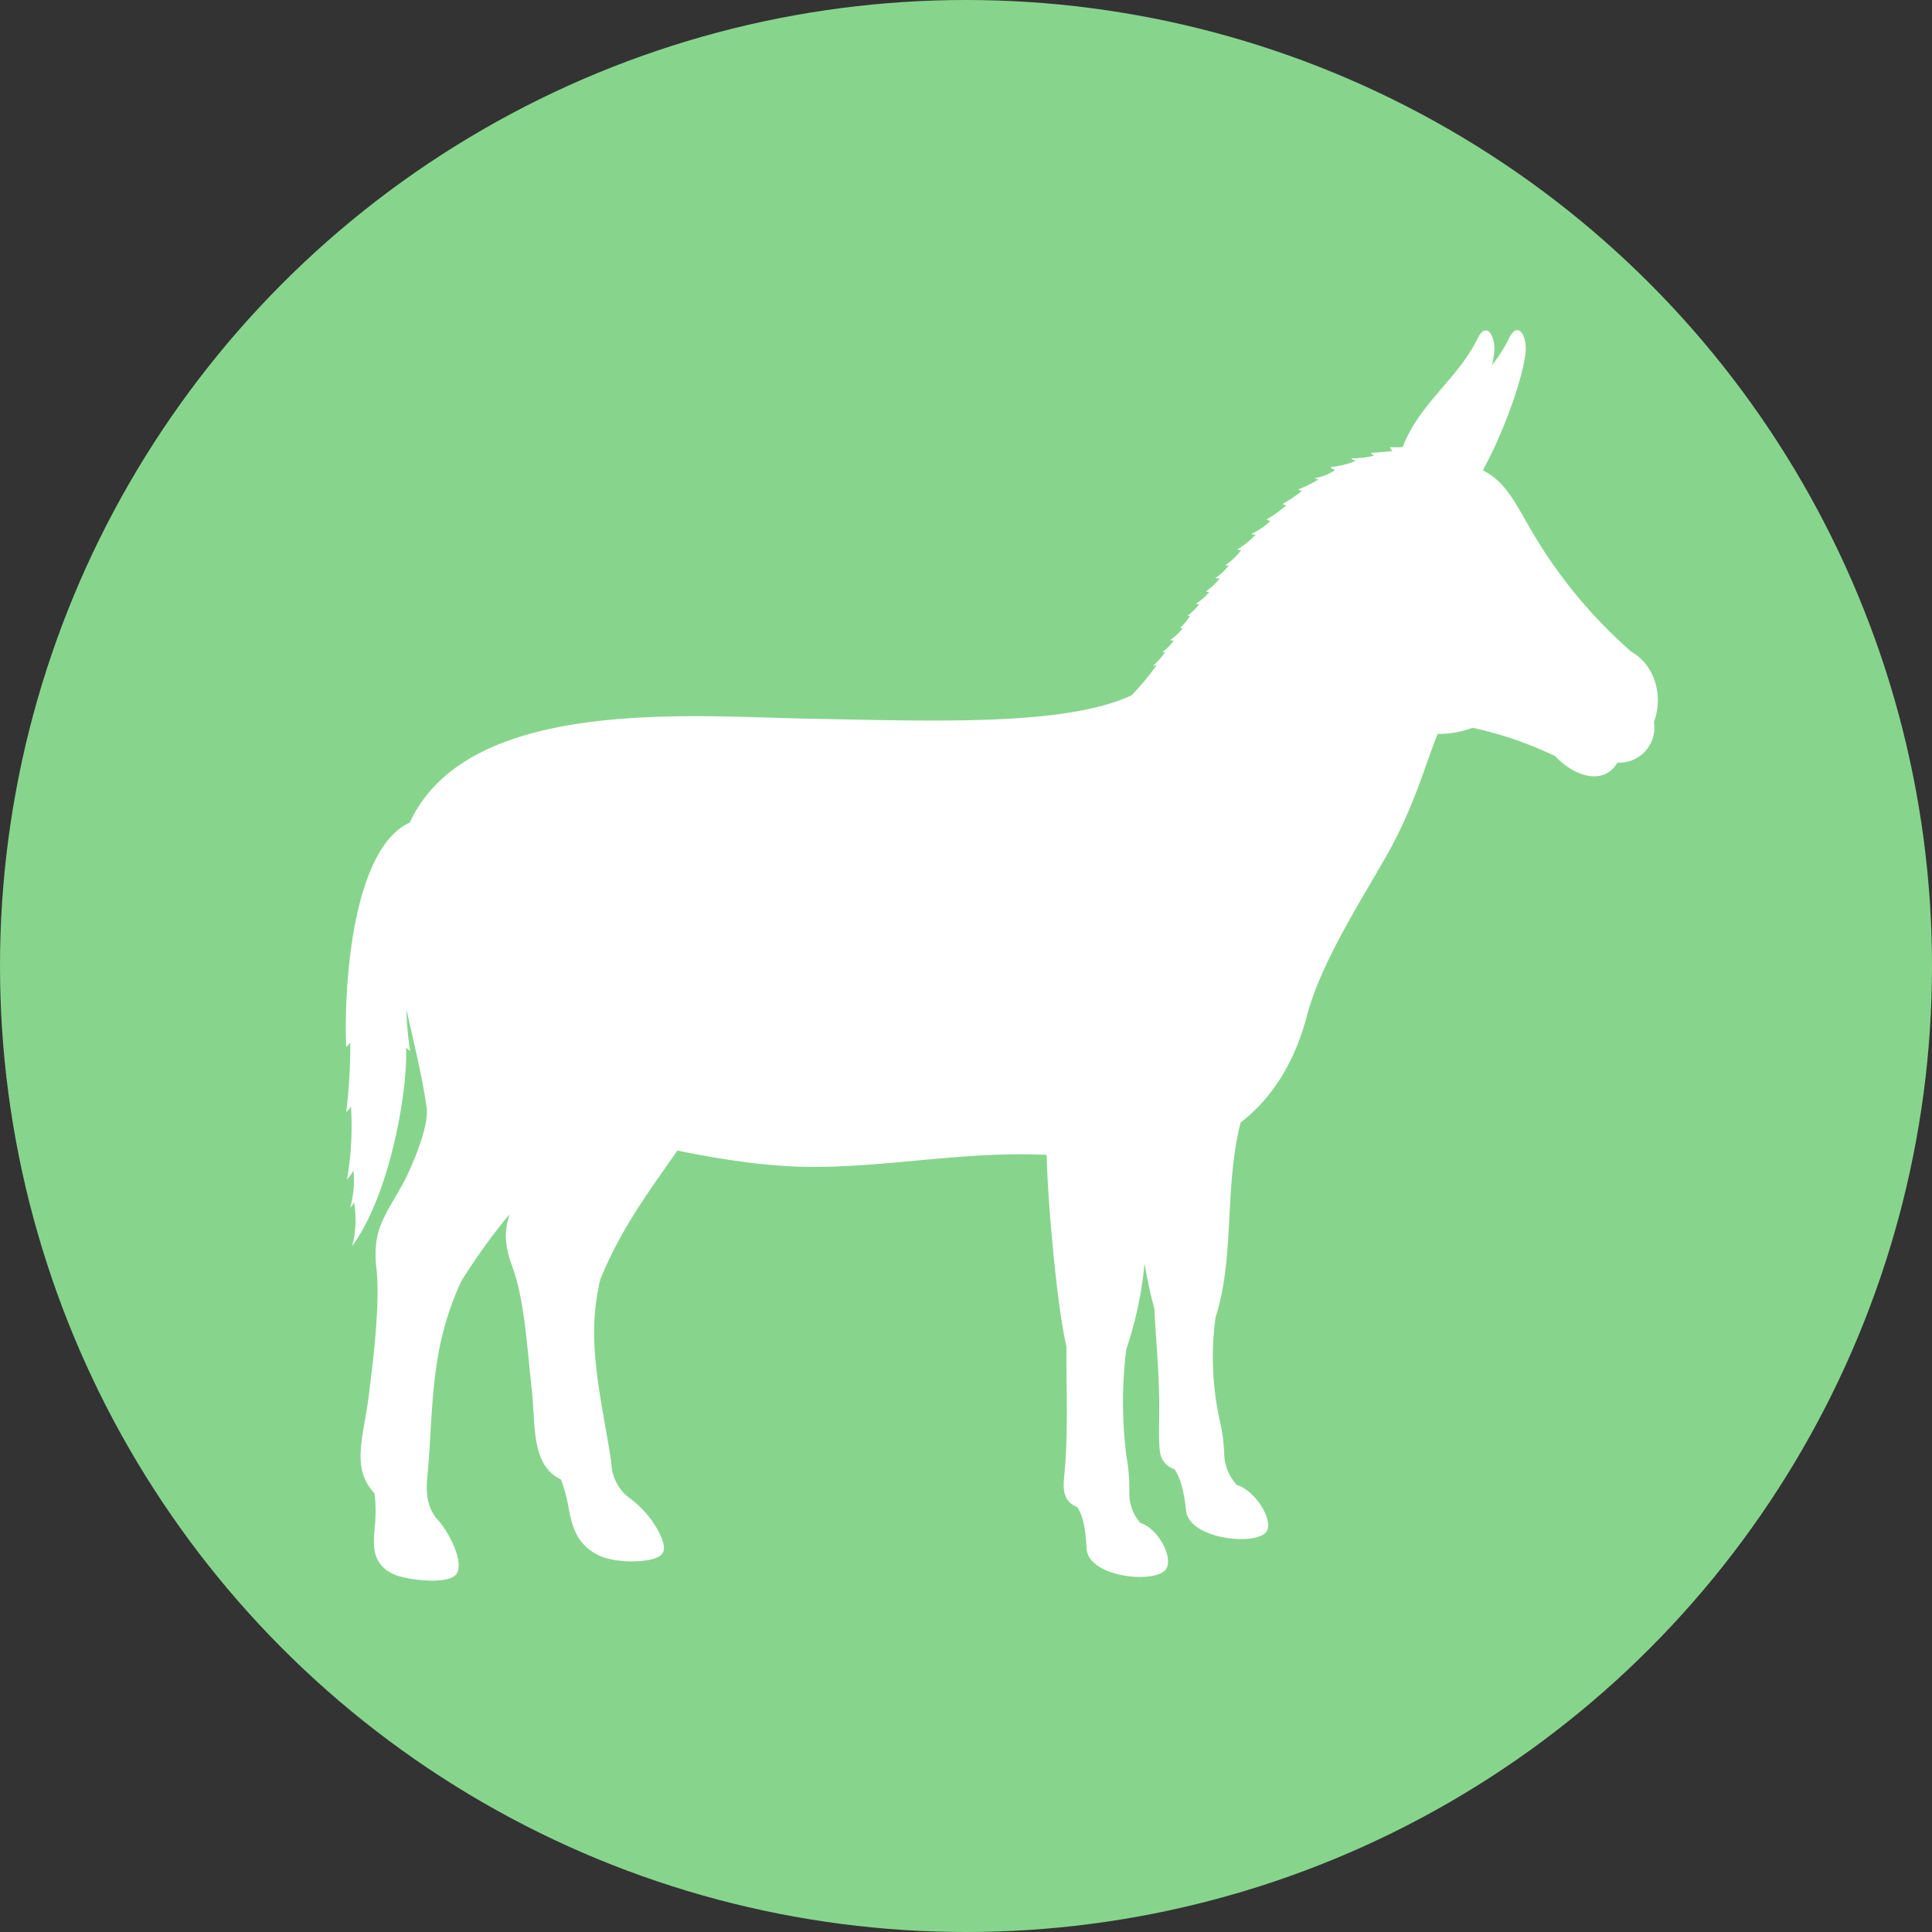
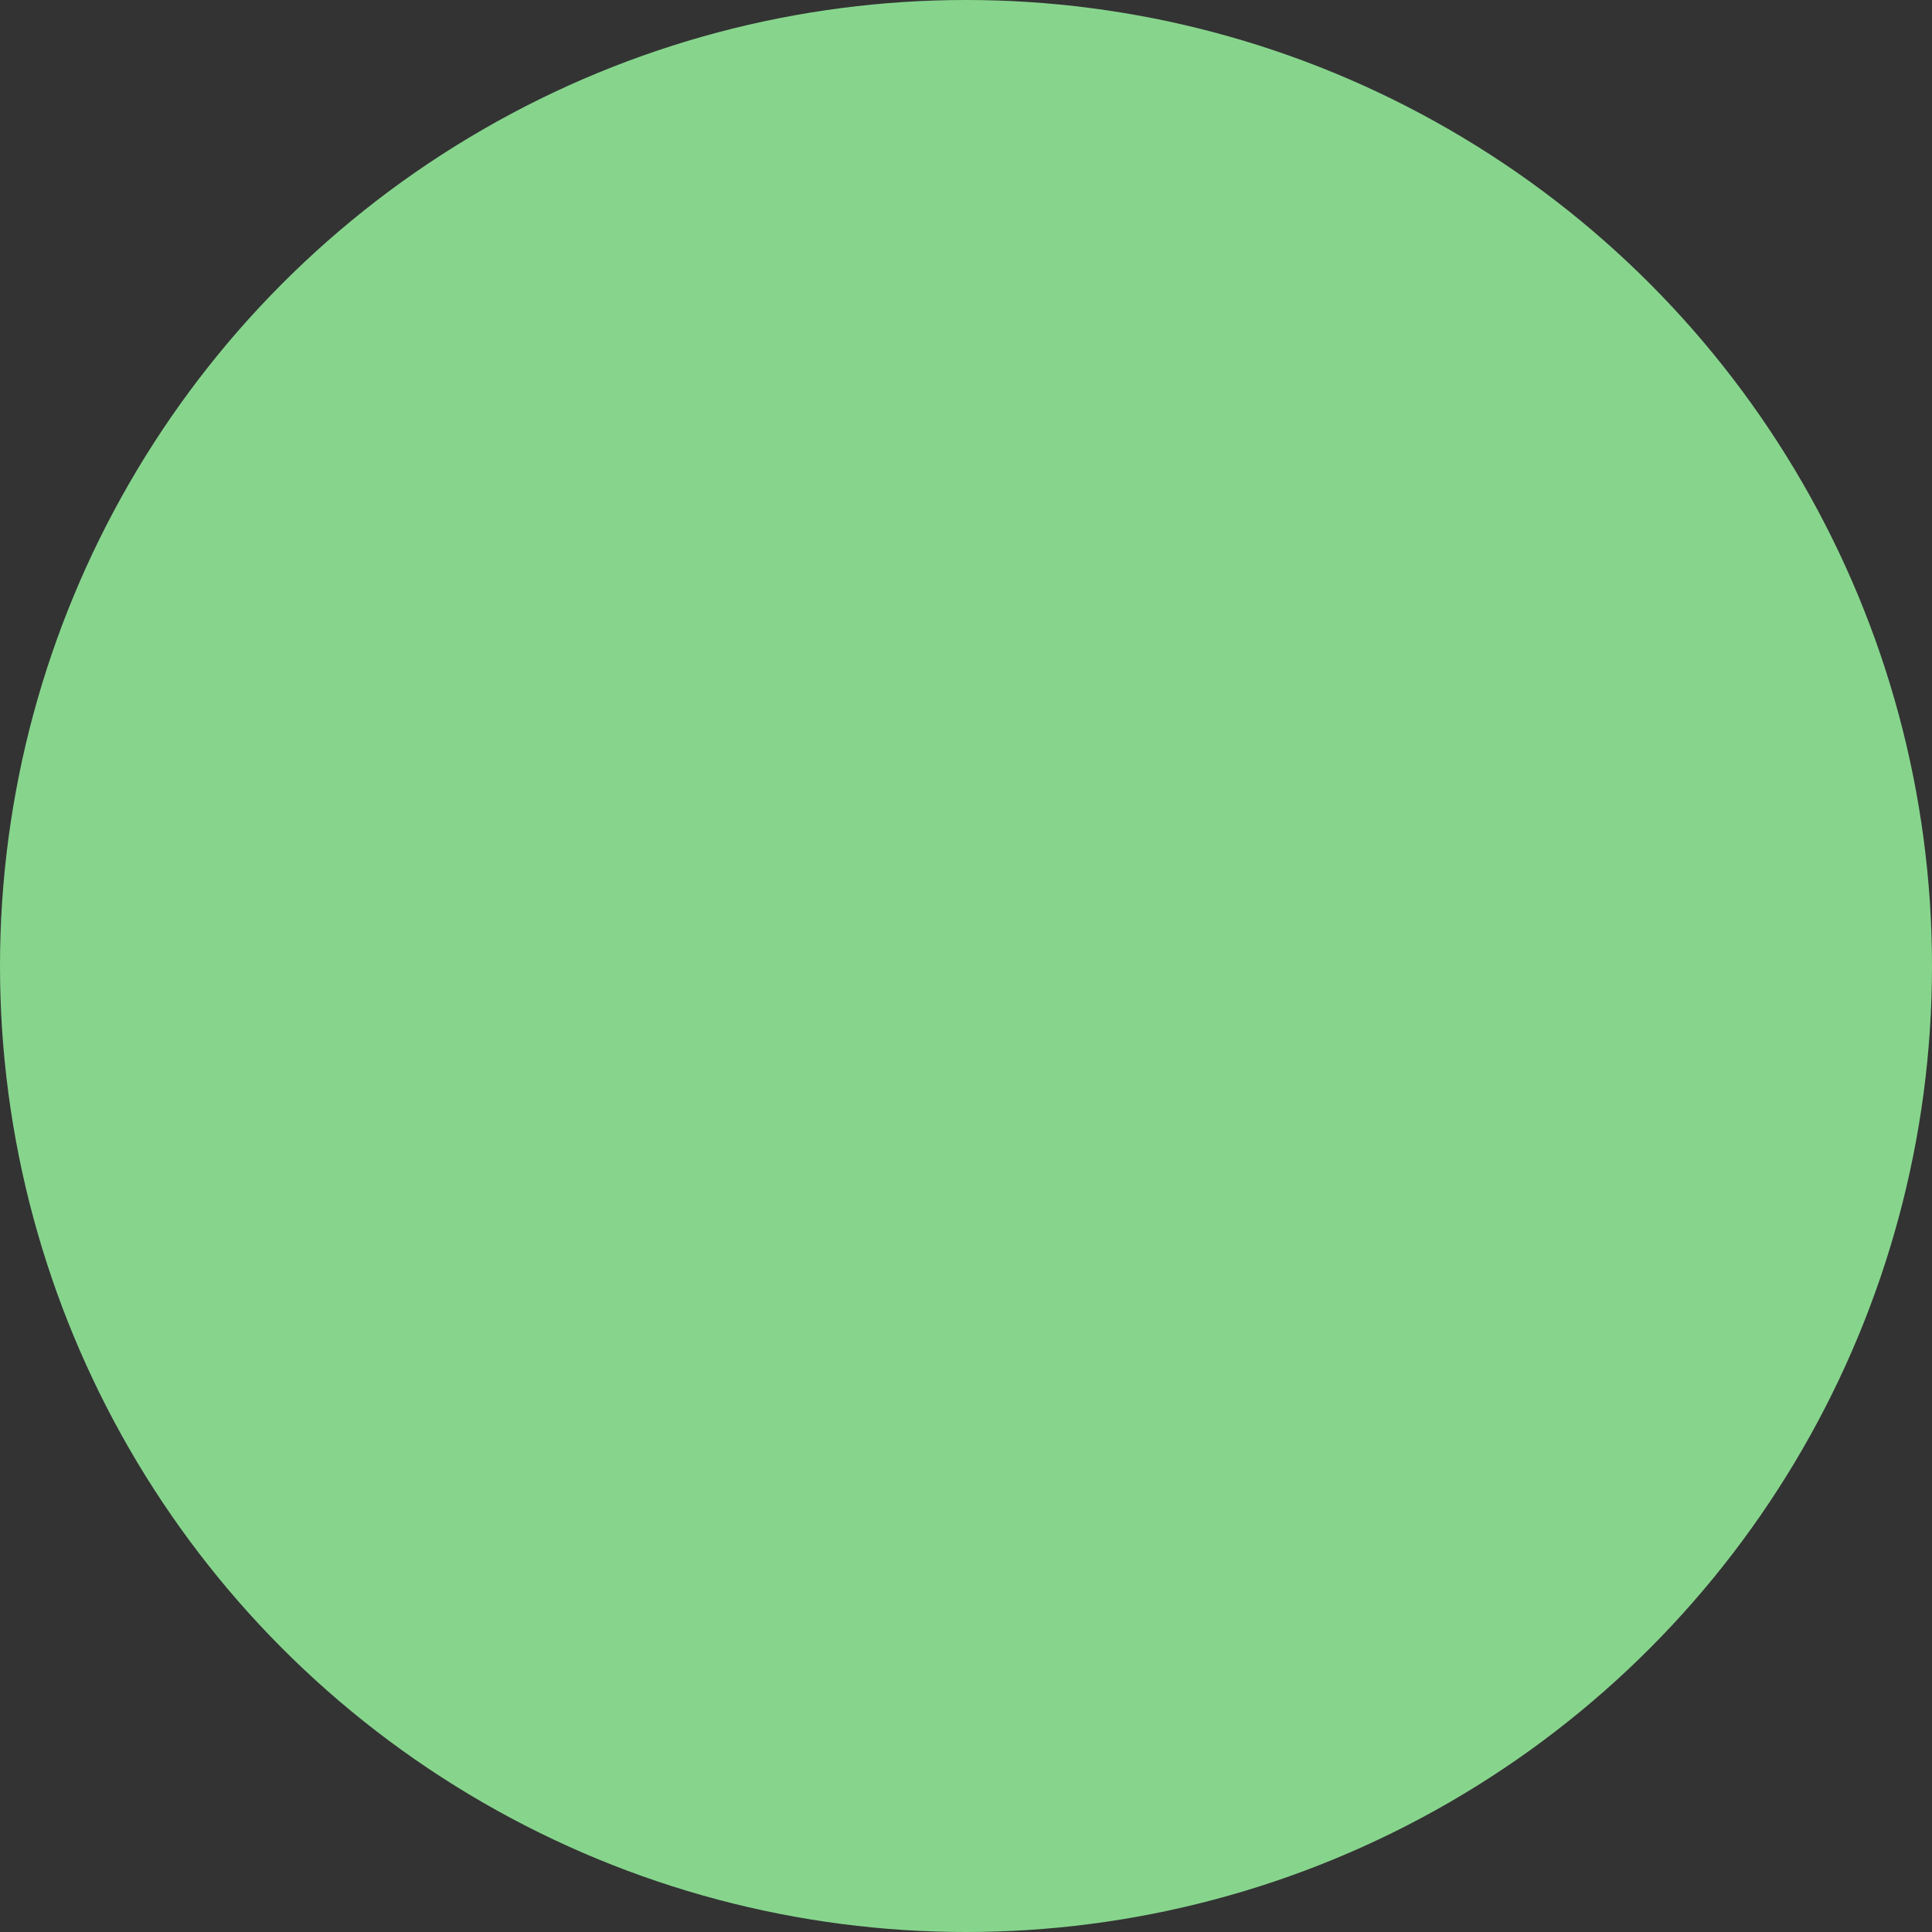
<svg xmlns="http://www.w3.org/2000/svg" width="296" height="296" viewBox="0 0 296 296">
  <rect x="0" y="0" width="296" height="296" fill="#333333" stroke="none" />
  <defs>
    <clipPath id="a">
-       <rect width="201.019" height="191.594" fill="#fff" />
-     </clipPath>
+       </clipPath>
  </defs>
  <circle cx="148" cy="148" r="148" fill="#87d58d" />
  <g transform="translate(52.982 50.583)">
    <g transform="translate(0 0)" clip-path="url(#a)">
-       <path d="M50.8,125.692c-4.167,5.986-8.7,12.024-11.806,19.735a35.059,35.059,0,0,0-.93,9.48c.222,6.5,1.978,13.84,2.617,18.7a7.067,7.067,0,0,0,2.524,5.132,15.525,15.525,0,0,1,4.78,5.432c1.335,2.707,1,3.786-1.724,4.273a15.829,15.829,0,0,1-6.622-.36c-4.558-1.687-5.058-5.309-5.6-8.154a21.3,21.3,0,0,0-1.083-3.844c-4.67-2.269-3.833-8.333-4.489-14.04-.651-5.673-1.046-13.05-2.8-18.137-1.506-3.924-1.335-6.046-.576-8.469a93.368,93.368,0,0,0-7.4,10.263,45.373,45.373,0,0,0-3.3,10.048c-1.4,6.885-1.327,14.666-1.9,19.821-.2,2.252-.186,4.385,1.355,6.445,1.316,1.186,4.252,6.115,3.242,8.324-.96,2.1-7.893,1.068-9.56.347-4.137-1.788-3.173-5.4-3.007-8.417A21.152,21.152,0,0,0,4.39,178.2c-3.628-3.833-1.678-8.641-.908-14.688.764-6.014,1.734-14.028,1.251-19.414-.8-6.338,1.245-8.247,4.15-13.583.951-1.741,3.874-8.234,3.512-11.344-.71-4.961-1.985-10.046-3.117-15.125a48.721,48.721,0,0,0,.572,6.357,1.9,1.9,0,0,1-.617-.509c.283,6.756-2.524,22.649-8.255,30.417a15.818,15.818,0,0,0,.285-6.674,2.348,2.348,0,0,1-.591.794,15.528,15.528,0,0,0,.507-5.688,6.574,6.574,0,0,1-1,1.381,47.267,47.267,0,0,0,.61-11.165,4.51,4.51,0,0,1-.725.839,82.484,82.484,0,0,0,.615-10.675,3.209,3.209,0,0,1-.617.7C-.332,100.2,1.072,79.413,9.8,75.44c8.915-19.291,42.943-16.262,60.554-15.926,20.026.386,39.82,1.171,50.027-3.563a39.961,39.961,0,0,0,3.844-4.627,1.667,1.667,0,0,1-.552.093,12.434,12.434,0,0,0,1.864-2.077,1.255,1.255,0,0,1-.423-.028,7.711,7.711,0,0,0,1.736-1.769,1.6,1.6,0,0,1-.561-.039,10.787,10.787,0,0,0,1.926-1.793c-.132-.022-.27-.045-.406-.065a9.686,9.686,0,0,0,1.56-1.9.825.825,0,0,1-.4-.024,7.749,7.749,0,0,0,1.758-1.711,1.117,1.117,0,0,1-.477-.1,8.153,8.153,0,0,0,2.028-1.8,1.339,1.339,0,0,1-.5-.084,10.866,10.866,0,0,0,2.116-1.978,1.453,1.453,0,0,1-.647-.086,9.069,9.069,0,0,0,2.049-1.931,1.189,1.189,0,0,1-.578,0,10.749,10.749,0,0,0,2.491-2.356,1.506,1.506,0,0,1-.626-.075,13.454,13.454,0,0,0,2.817-2.271,1.546,1.546,0,0,1-.656-.1,11.2,11.2,0,0,0,2.91-2,1.7,1.7,0,0,1-.58-.224A19.362,19.362,0,0,0,144.1,26.83a1.575,1.575,0,0,1-.578-.2,25.341,25.341,0,0,0,3-2.019,1.332,1.332,0,0,1-.626-.194A22.448,22.448,0,0,0,149,22.9a2.808,2.808,0,0,1-.55-.233,7.7,7.7,0,0,0,3.145-1.245,1.391,1.391,0,0,1-.718-.44,14.177,14.177,0,0,0,3.846-.947,2.291,2.291,0,0,1-.7-.39,15.528,15.528,0,0,0,3.535-.41,1.277,1.277,0,0,1-.533-.44c1.124-.045,2.3-.17,3.365-.267a1.236,1.236,0,0,1-.423-.6c.608.041,1.3.015,1.954-.009,2.466-6.523,8.158-10.218,11.325-16.305,1.43-3.35,3.052-.751,2.66,2.151-.065.488-.162,1.022-.285,1.594a26.225,26.225,0,0,0,2.438-3.781c1.428-3.35,3.05-.749,2.66,2.151-.593,4.4-3.594,12.449-6.519,17.742,3.147,1.631,4.409,3.919,7.2,8.822a74.366,74.366,0,0,0,15.587,19c3.538,2,4.929,6.717,3.428,10.76a5.356,5.356,0,0,1-5.583,6.2c-2.36,3.874-7.1,1.7-9.53-.979a56.621,56.621,0,0,0-12.675-4.355,14.623,14.623,0,0,1-5.347.94c-2,4.938-3.572,11.2-8,18.946-4.183,7.328-10.246,16.754-12.22,24.953-1.976,6.985-5.451,12.166-9.972,15.635-2.548,10.067-.852,20.566-3.829,29.826a45.073,45.073,0,0,0,.565,15.52,26.785,26.785,0,0,1,.761,5.684,7.436,7.436,0,0,0,1.92,4.5c3.059.938,5.969,5.951,4.327,7.4-2.129,1.883-11.484.792-12.082-3.367-.116-.809-.406-4.61-1.825-6.46a3.174,3.174,0,0,1-2.058-2.051c-.354-1.031-.267-4-.242-6.806.05-5.345-.488-10.4-.744-15.717a66.943,66.943,0,0,1-1.506-6.948,57.969,57.969,0,0,1-2.809,13.2,66.3,66.3,0,0,0,.028,16.372,26.462,26.462,0,0,1,.438,5.682,7.021,7.021,0,0,0,1.661,4.5c3.007.938,5.427,5.951,3.7,7.4-2.237,1.883-11.53.792-11.89-3.365-.071-.809-.14-4.61-1.456-6.46-2.545-1-2.086-3.425-1.9-5.585.548-6.486.207-12.526.267-18.989-1.393-5.751-2.916-22.168-3.024-29.373-11.838-.565-22.759,1.626-34.369,1.836-6.23.114-13.16-.651-22.231-2.5" transform="translate(0 0)" fill="#fff" fill-rule="evenodd" />
-     </g>
+       </g>
  </g>
</svg>